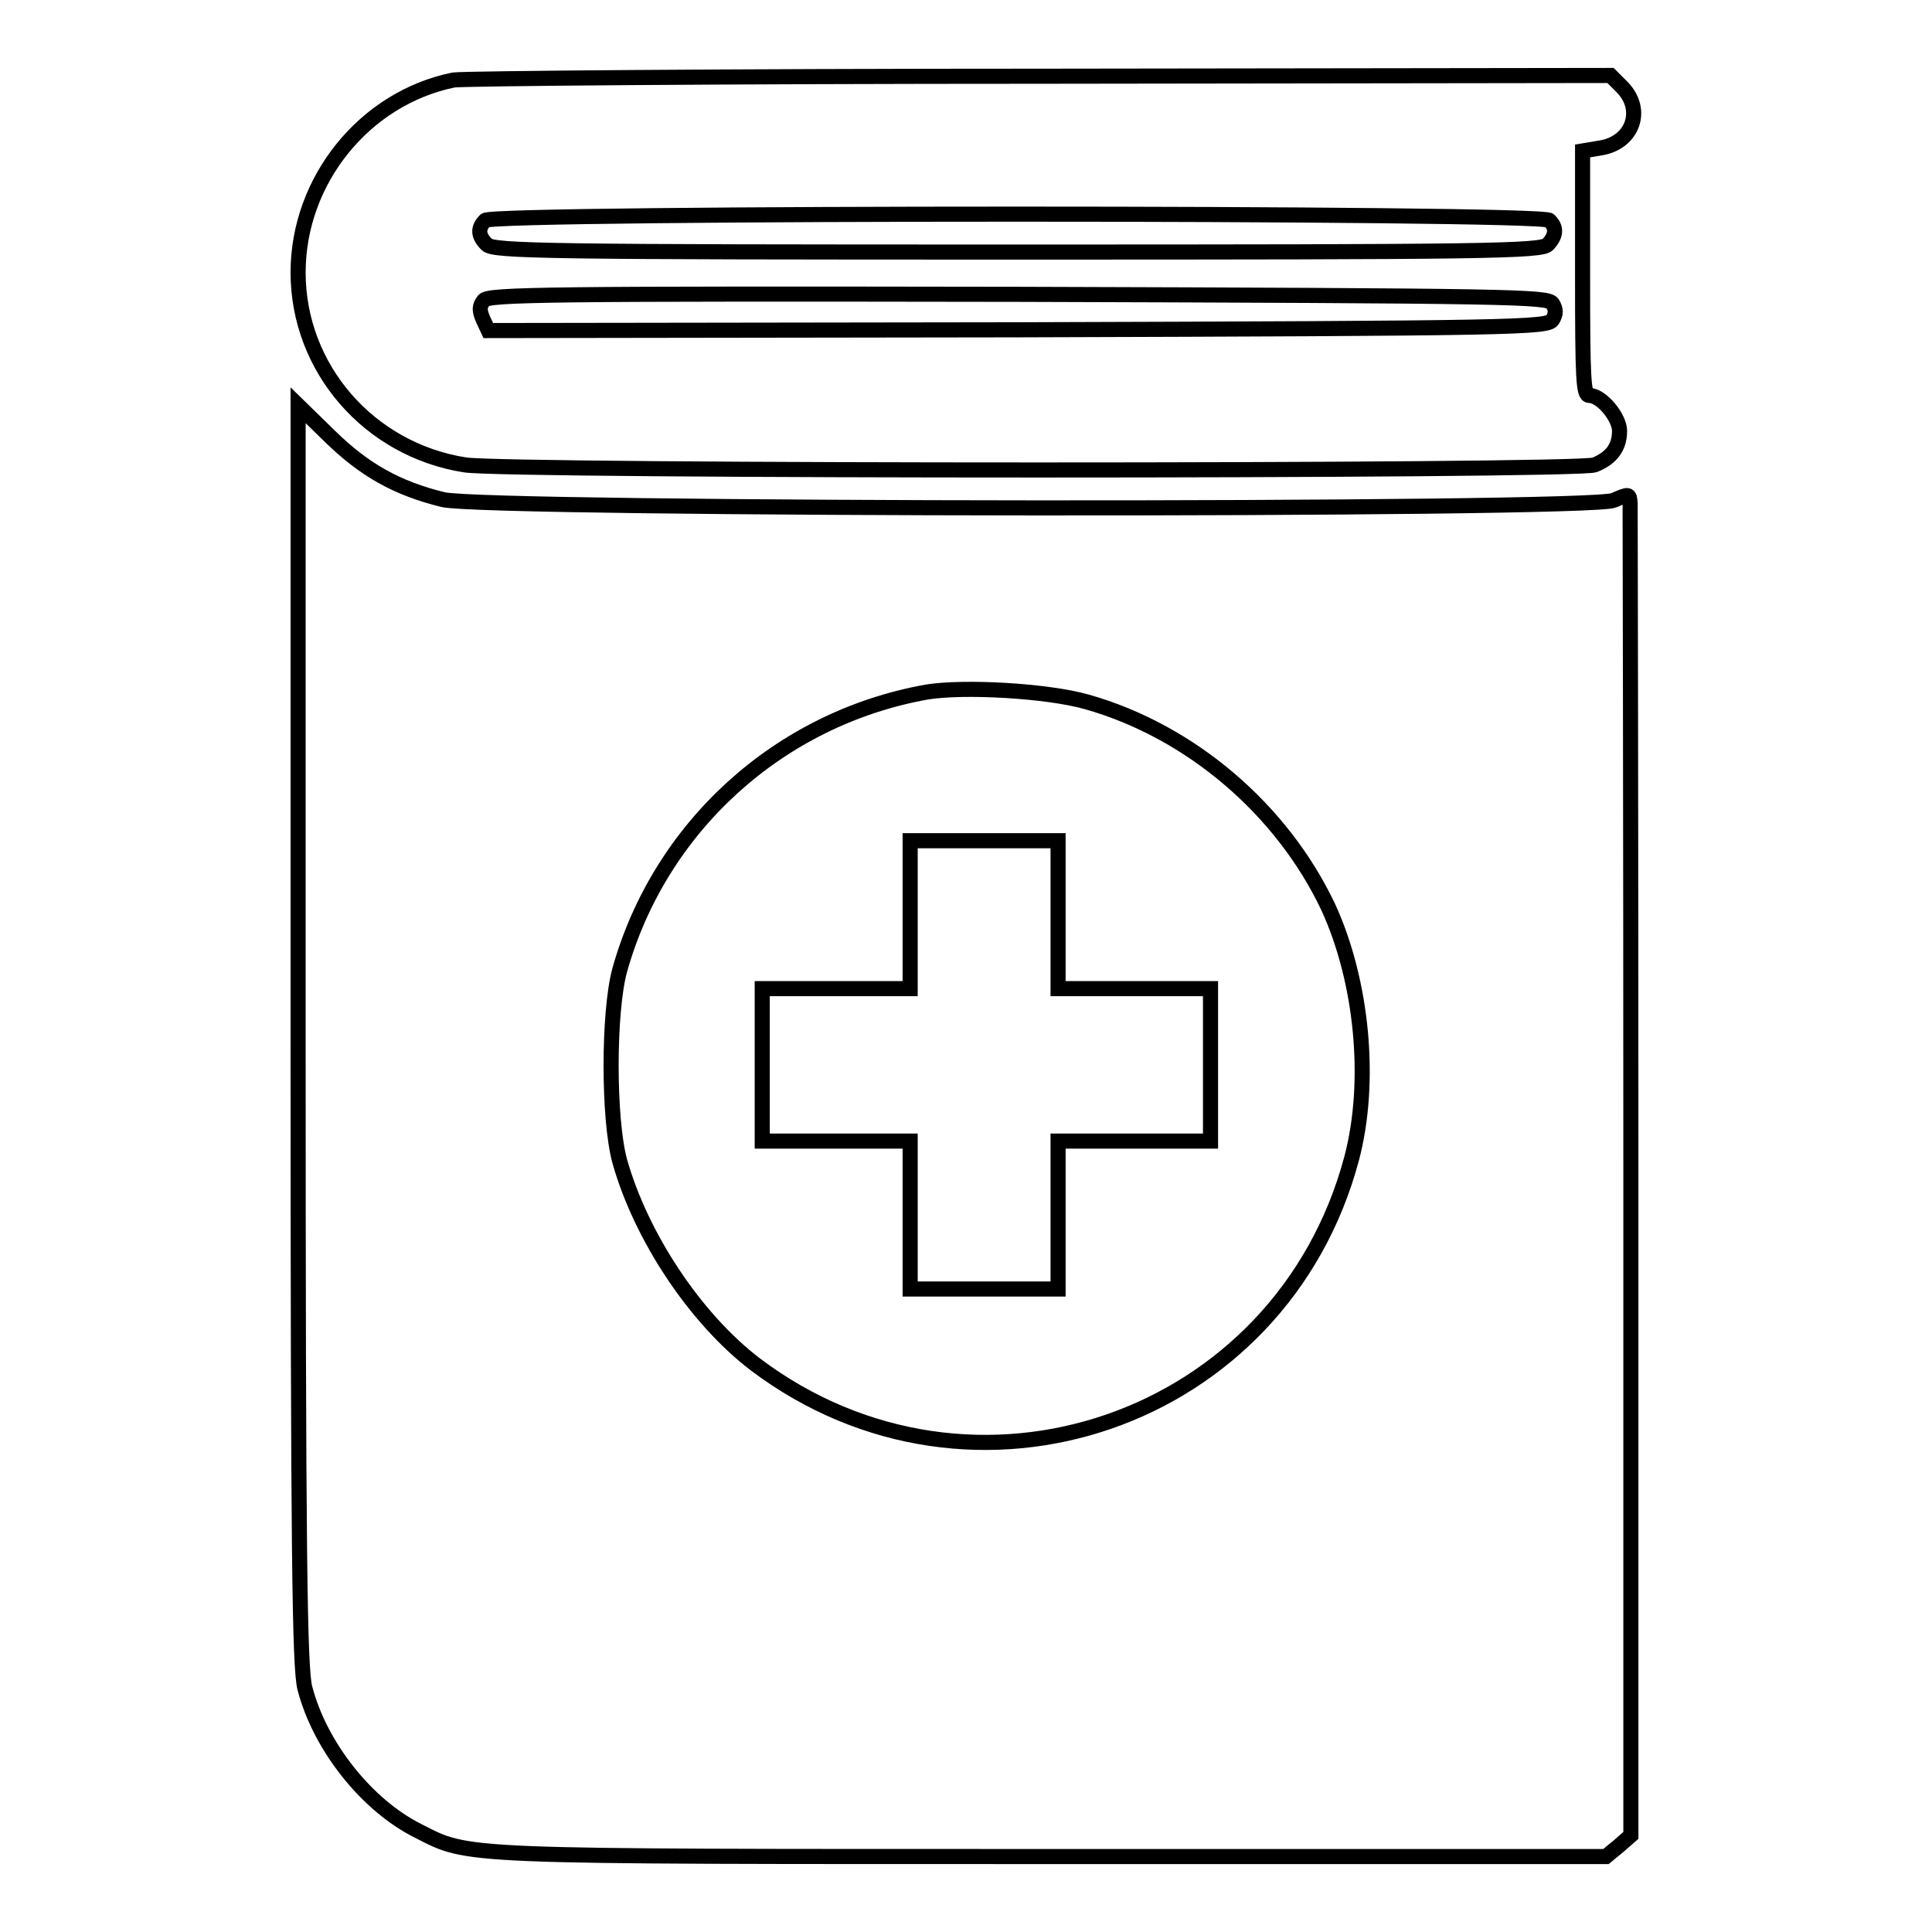
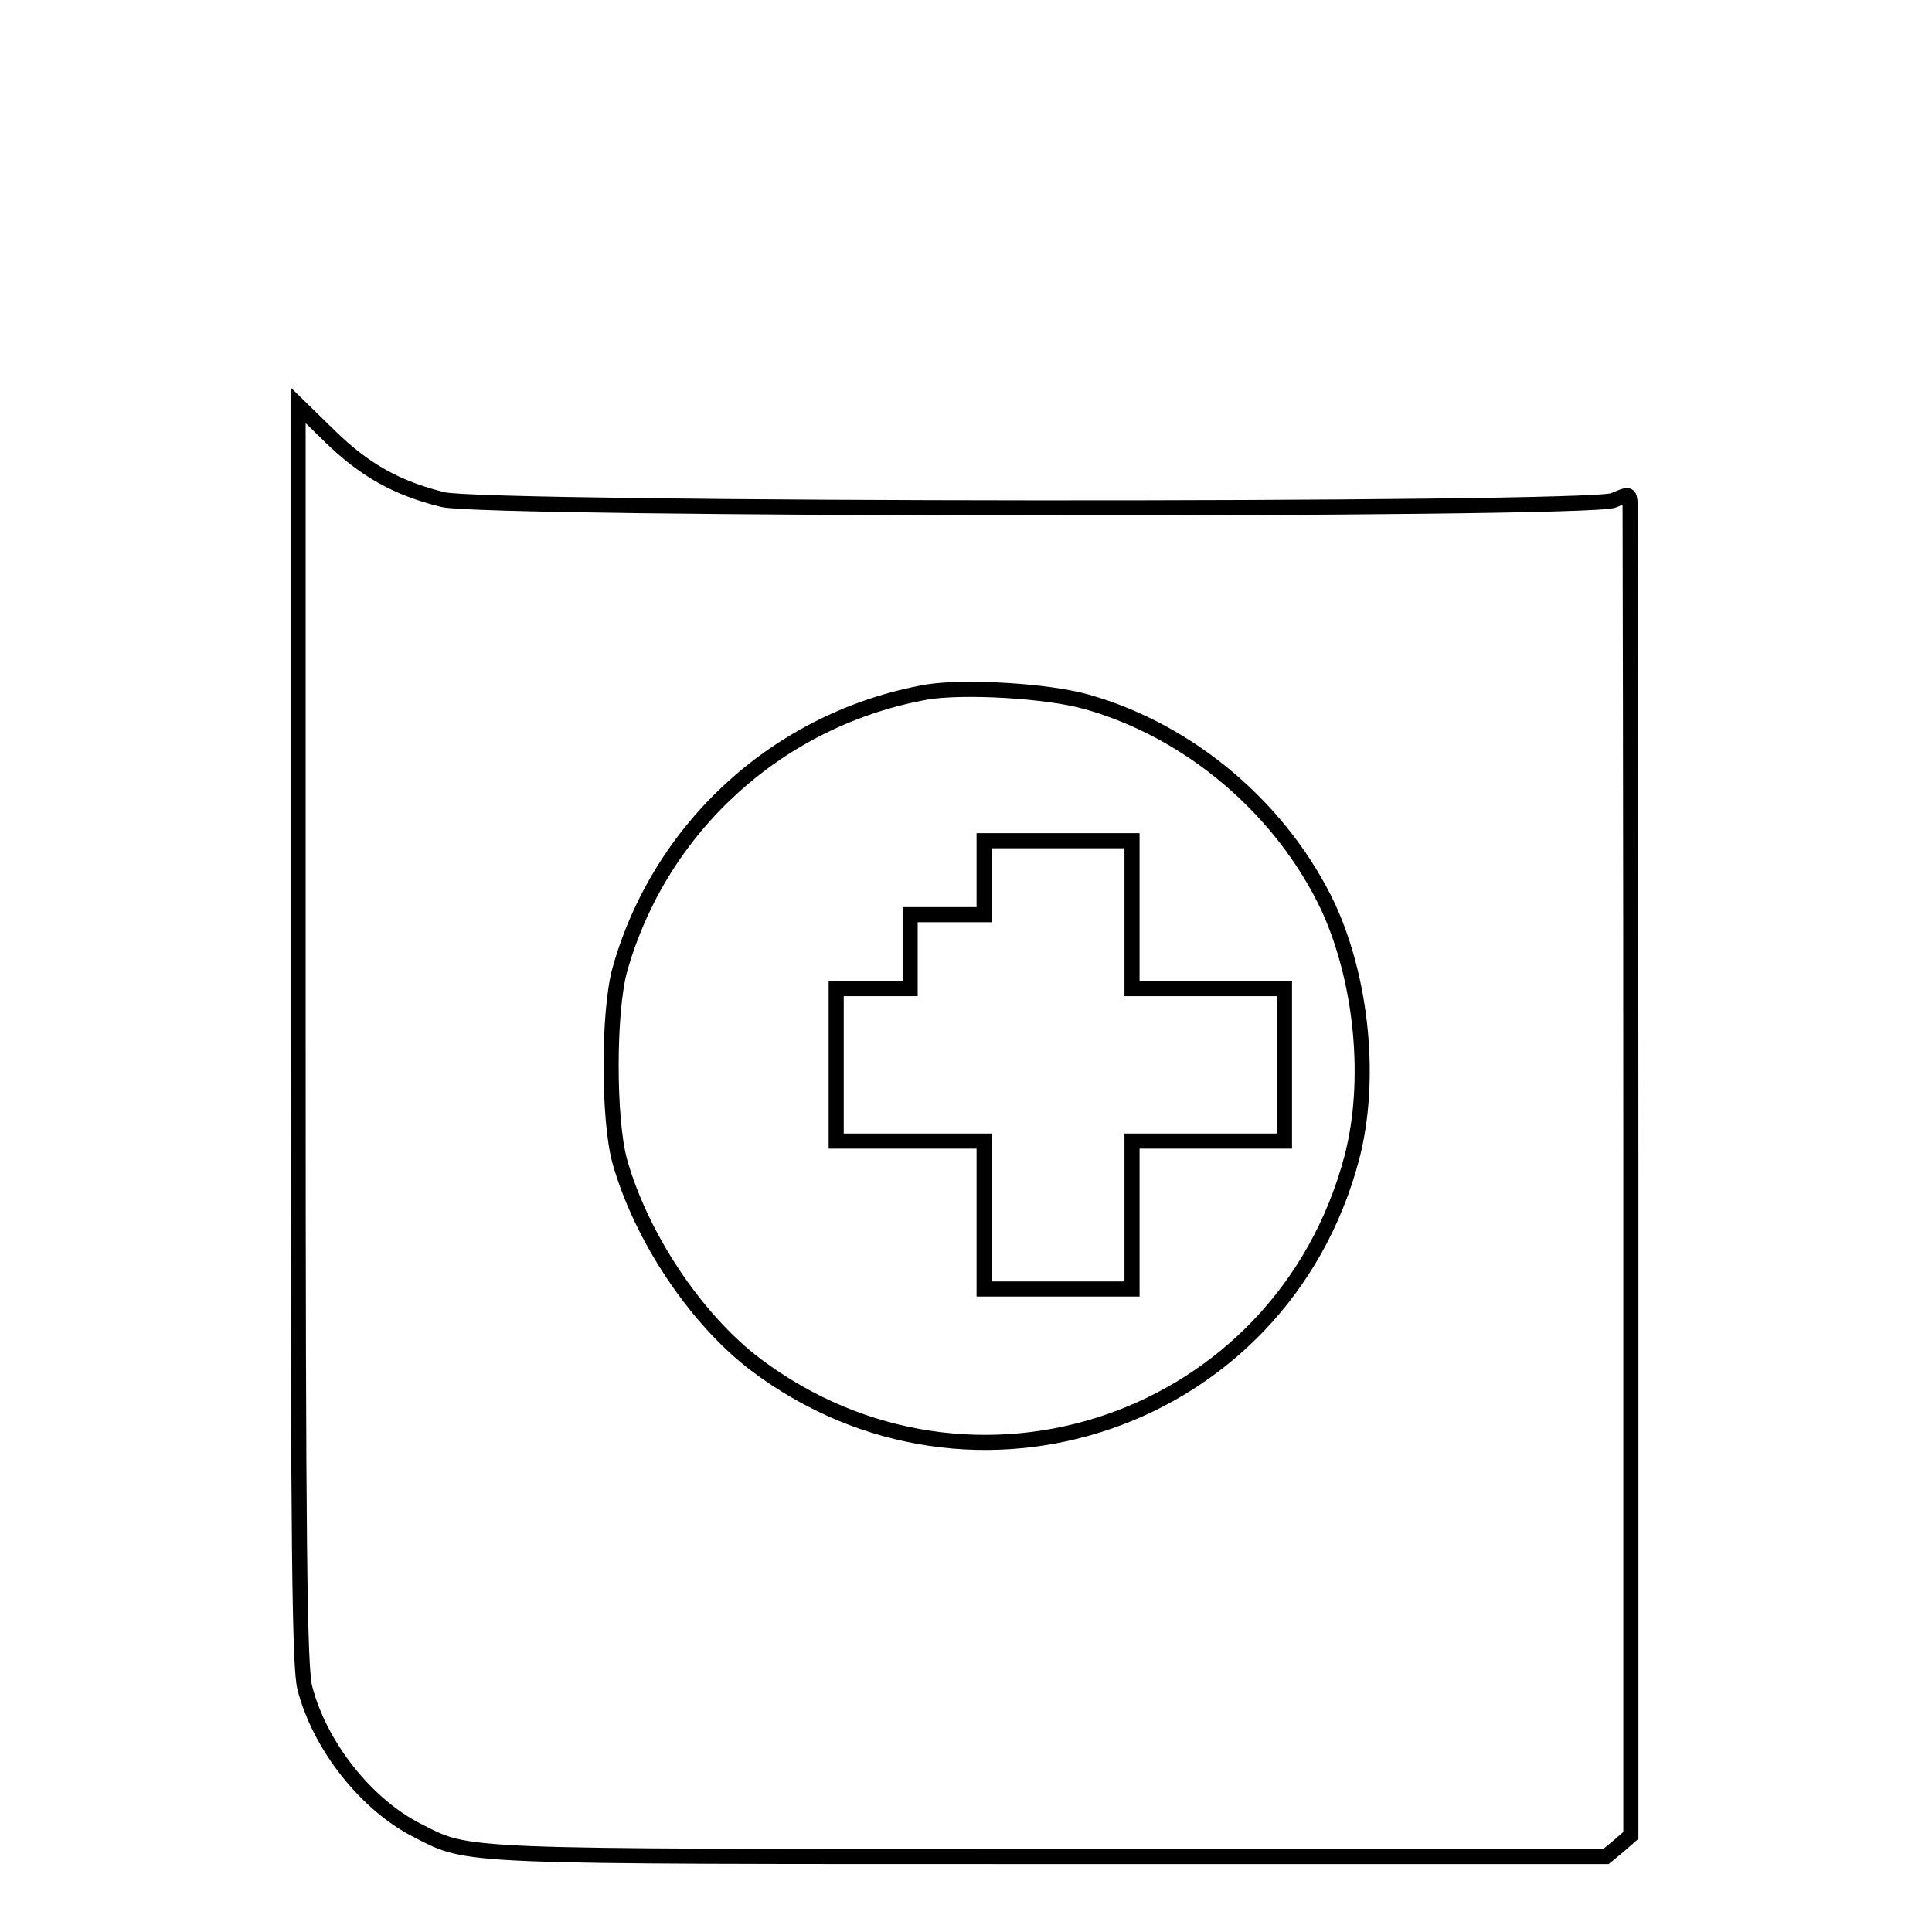
<svg xmlns="http://www.w3.org/2000/svg" version="1.1" x="0px" y="0px" viewBox="0 0 256 256" enable-background="new 0 0 256 256" xml:space="preserve">
  <g>
    <g>
      <g>
-         <path stroke-width="2" fill-opacity="0" stroke="#000000" d="M60.1,10.6C48.3,13,39.5,23.9,39.5,36.1c0,12.7,9.4,23.5,22.1,25.5c5.5,0.9,147.4,0.9,149.7,0c2.2-0.9,3.3-2.3,3.3-4.5c0-1.8-2.4-4.7-4-4.7c-0.8,0-0.9-2-0.9-16.2V20l2.4-0.4c4.3-0.7,5.8-5.1,2.8-8.1l-1.5-1.5L138,10.1C96.5,10.1,61.4,10.4,60.1,10.6z M205.3,29.2c1,1,0.9,2-0.2,3.2c-0.9,0.9-8.1,1-70.3,1s-69.4-0.1-70.3-1c-1.2-1.2-1.2-2.2-0.2-3.2C65.2,28.1,204.3,28.1,205.3,29.2z M205.7,40.2c0.5,0.8,0.5,1.4,0,2.2c-0.7,1-4.8,1.1-70.9,1.3l-70.1,0.1l-0.7-1.5c-0.5-1.2-0.5-1.7,0.1-2.5c0.7-0.8,8.5-0.9,70.9-0.8C200.9,39.2,205,39.3,205.7,40.2z" />
        <path stroke-width="2" fill-opacity="0" stroke="#000000" d="M39.5,137.2c0,68.5,0.2,83.9,0.9,86.5c2,7.7,8.2,15.5,15,18.9c6.9,3.5,4.5,3.4,84.1,3.4h73.3l1.7-1.4l1.6-1.4v-87.6c0-48.1-0.1-88.1-0.1-88.9c-0.1-1.3-0.1-1.3-2.2-0.4c-3.2,1.4-149.3,1.3-155.1-0.1c-6.1-1.5-10.4-3.9-15-8.4l-4.2-4.1V137.2L39.5,137.2z M144,93c13.8,3.9,25.9,14.3,32,27.2c4.5,9.8,5.8,23.1,3.1,33.3c-9.3,34.9-50.2,49-79,27.3c-8-6.1-15.2-17-18-27c-1.5-5.6-1.5-19.6,0-25.2c5.3-19,21.1-33.4,40.7-36.9C127.7,90.9,138.7,91.5,144,93z" />
-         <path stroke-width="2" fill-opacity="0" stroke="#000000" d="M120.6,121.2v9.8h-9.8h-9.8v10.1v10.1h9.8h9.8v9.8v9.8h9.8h9.8v-9.8v-9.8h10.1h10.1v-10.1v-10.1h-10.1h-10.1v-9.8v-9.8h-9.8h-9.8V121.2z" />
+         <path stroke-width="2" fill-opacity="0" stroke="#000000" d="M120.6,121.2v9.8h-9.8v10.1v10.1h9.8h9.8v9.8v9.8h9.8h9.8v-9.8v-9.8h10.1h10.1v-10.1v-10.1h-10.1h-10.1v-9.8v-9.8h-9.8h-9.8V121.2z" />
      </g>
    </g>
  </g>
</svg>